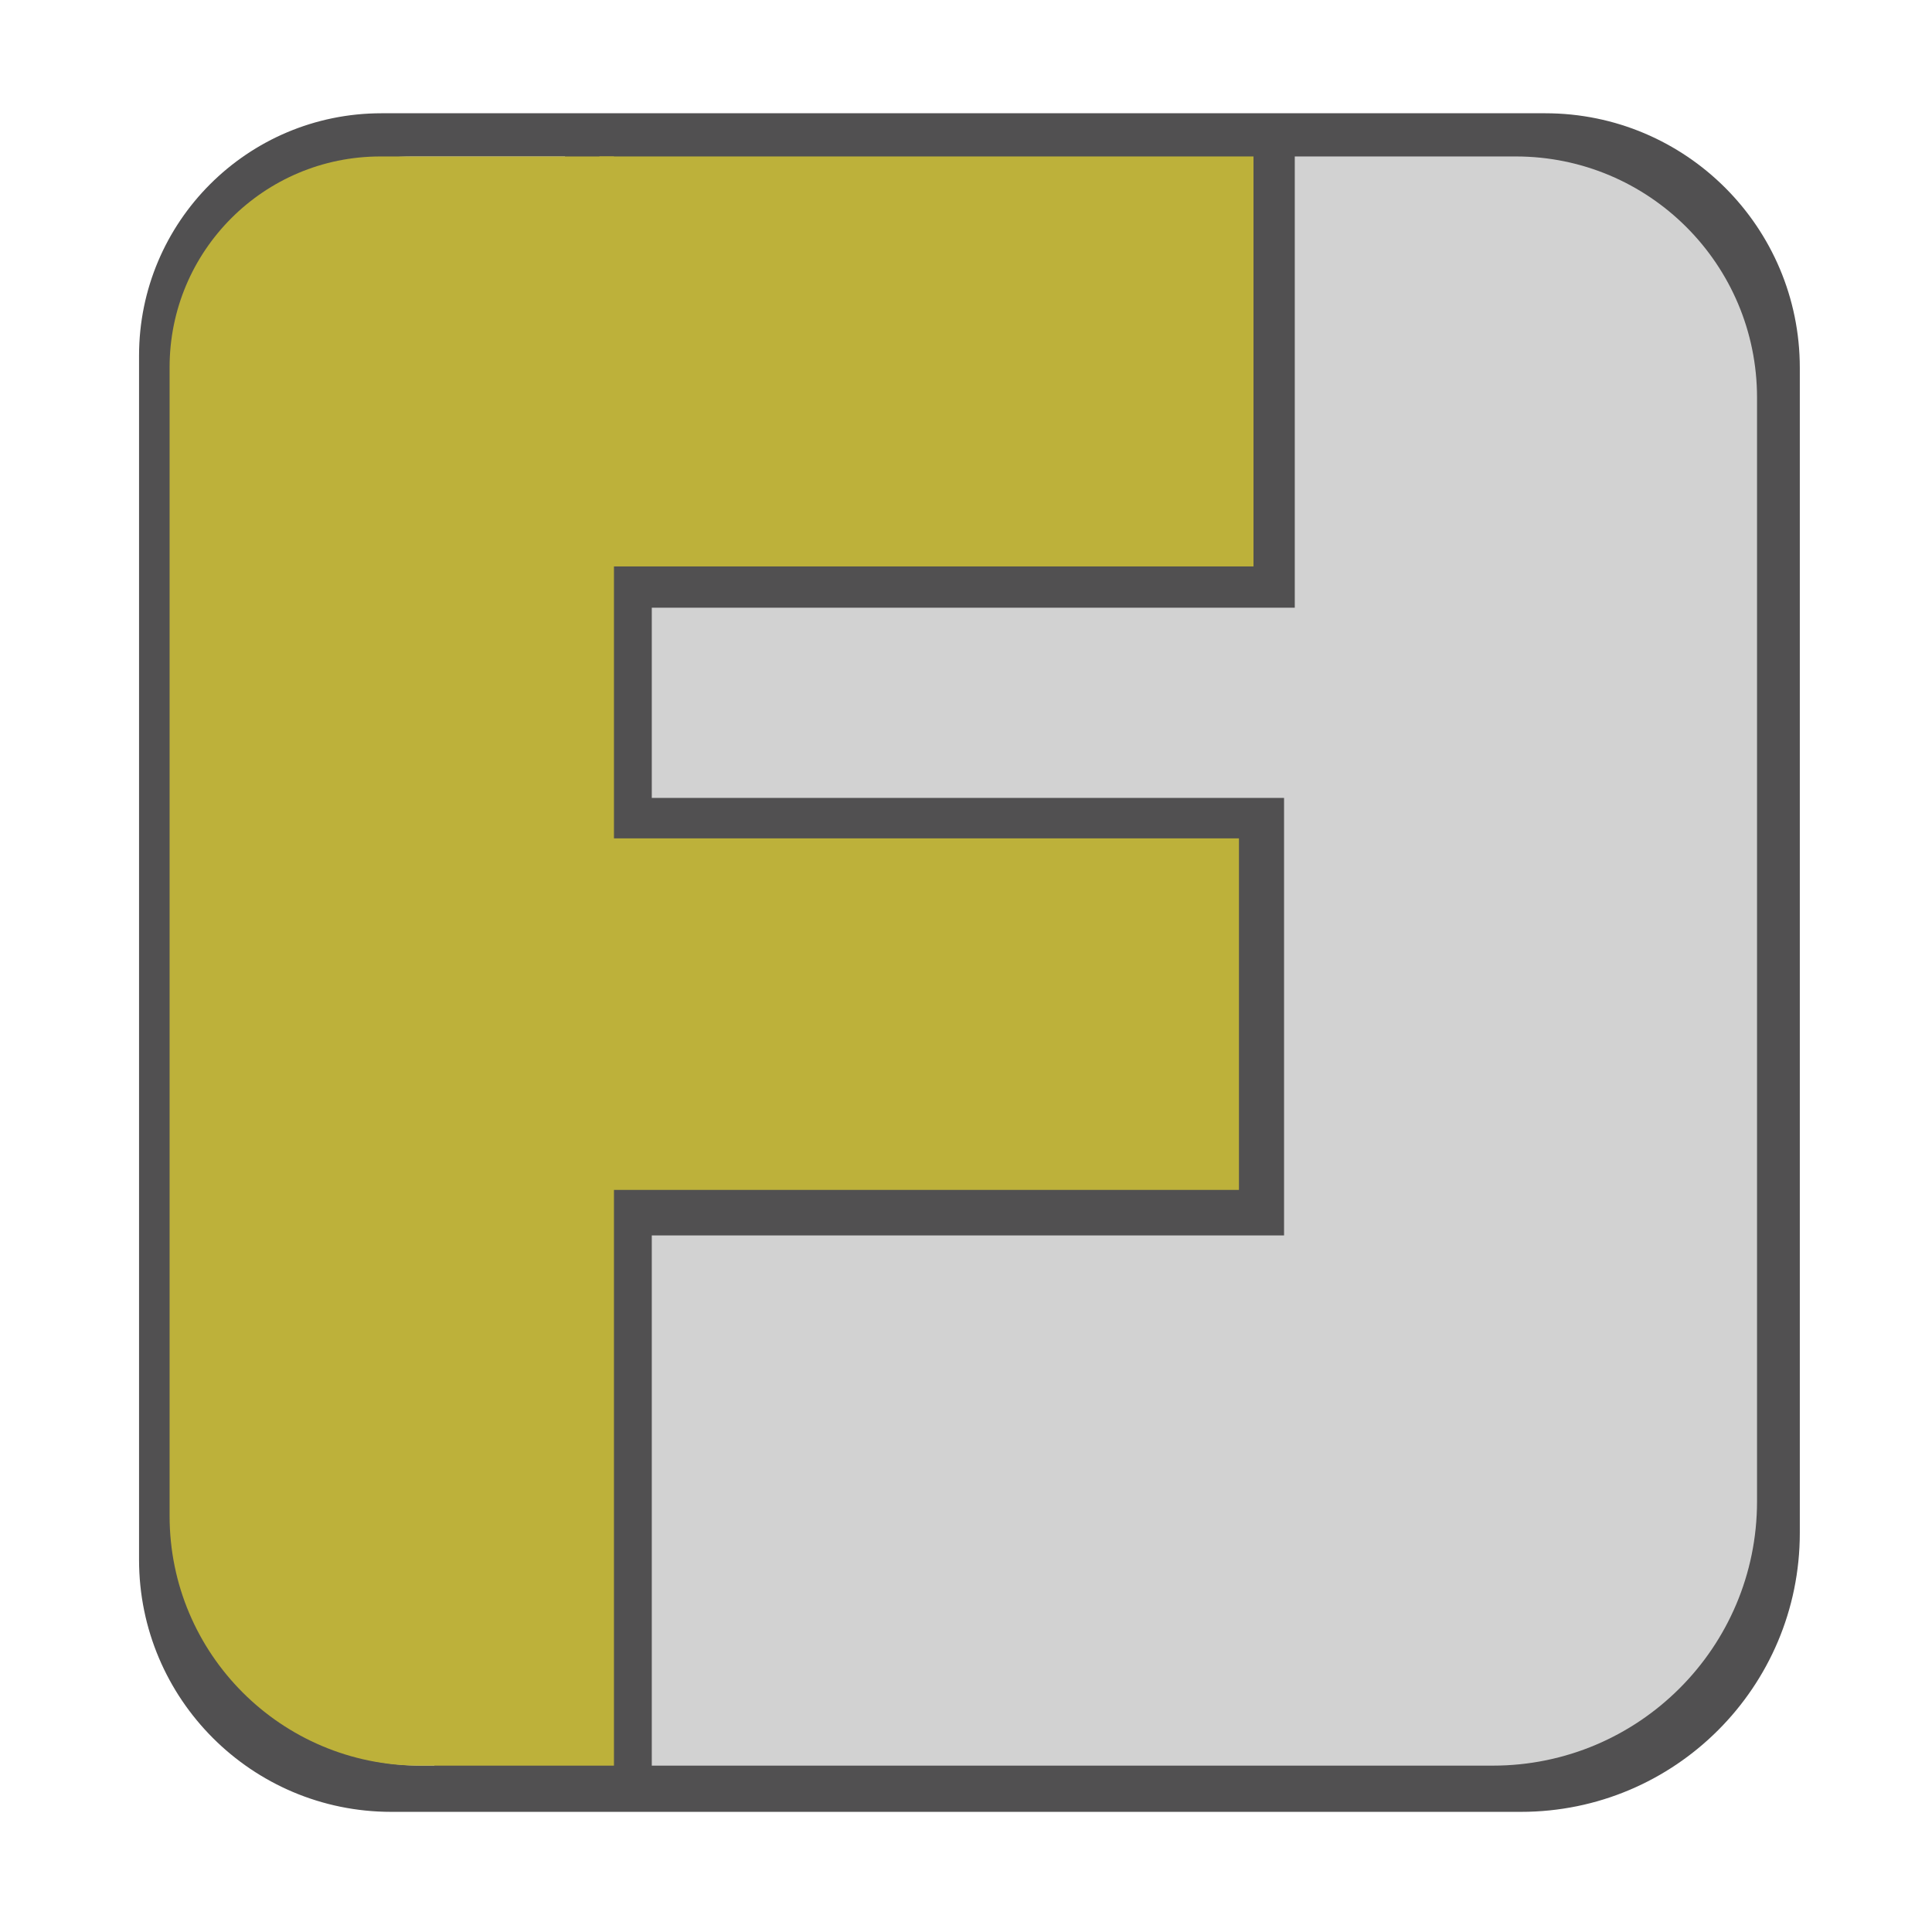
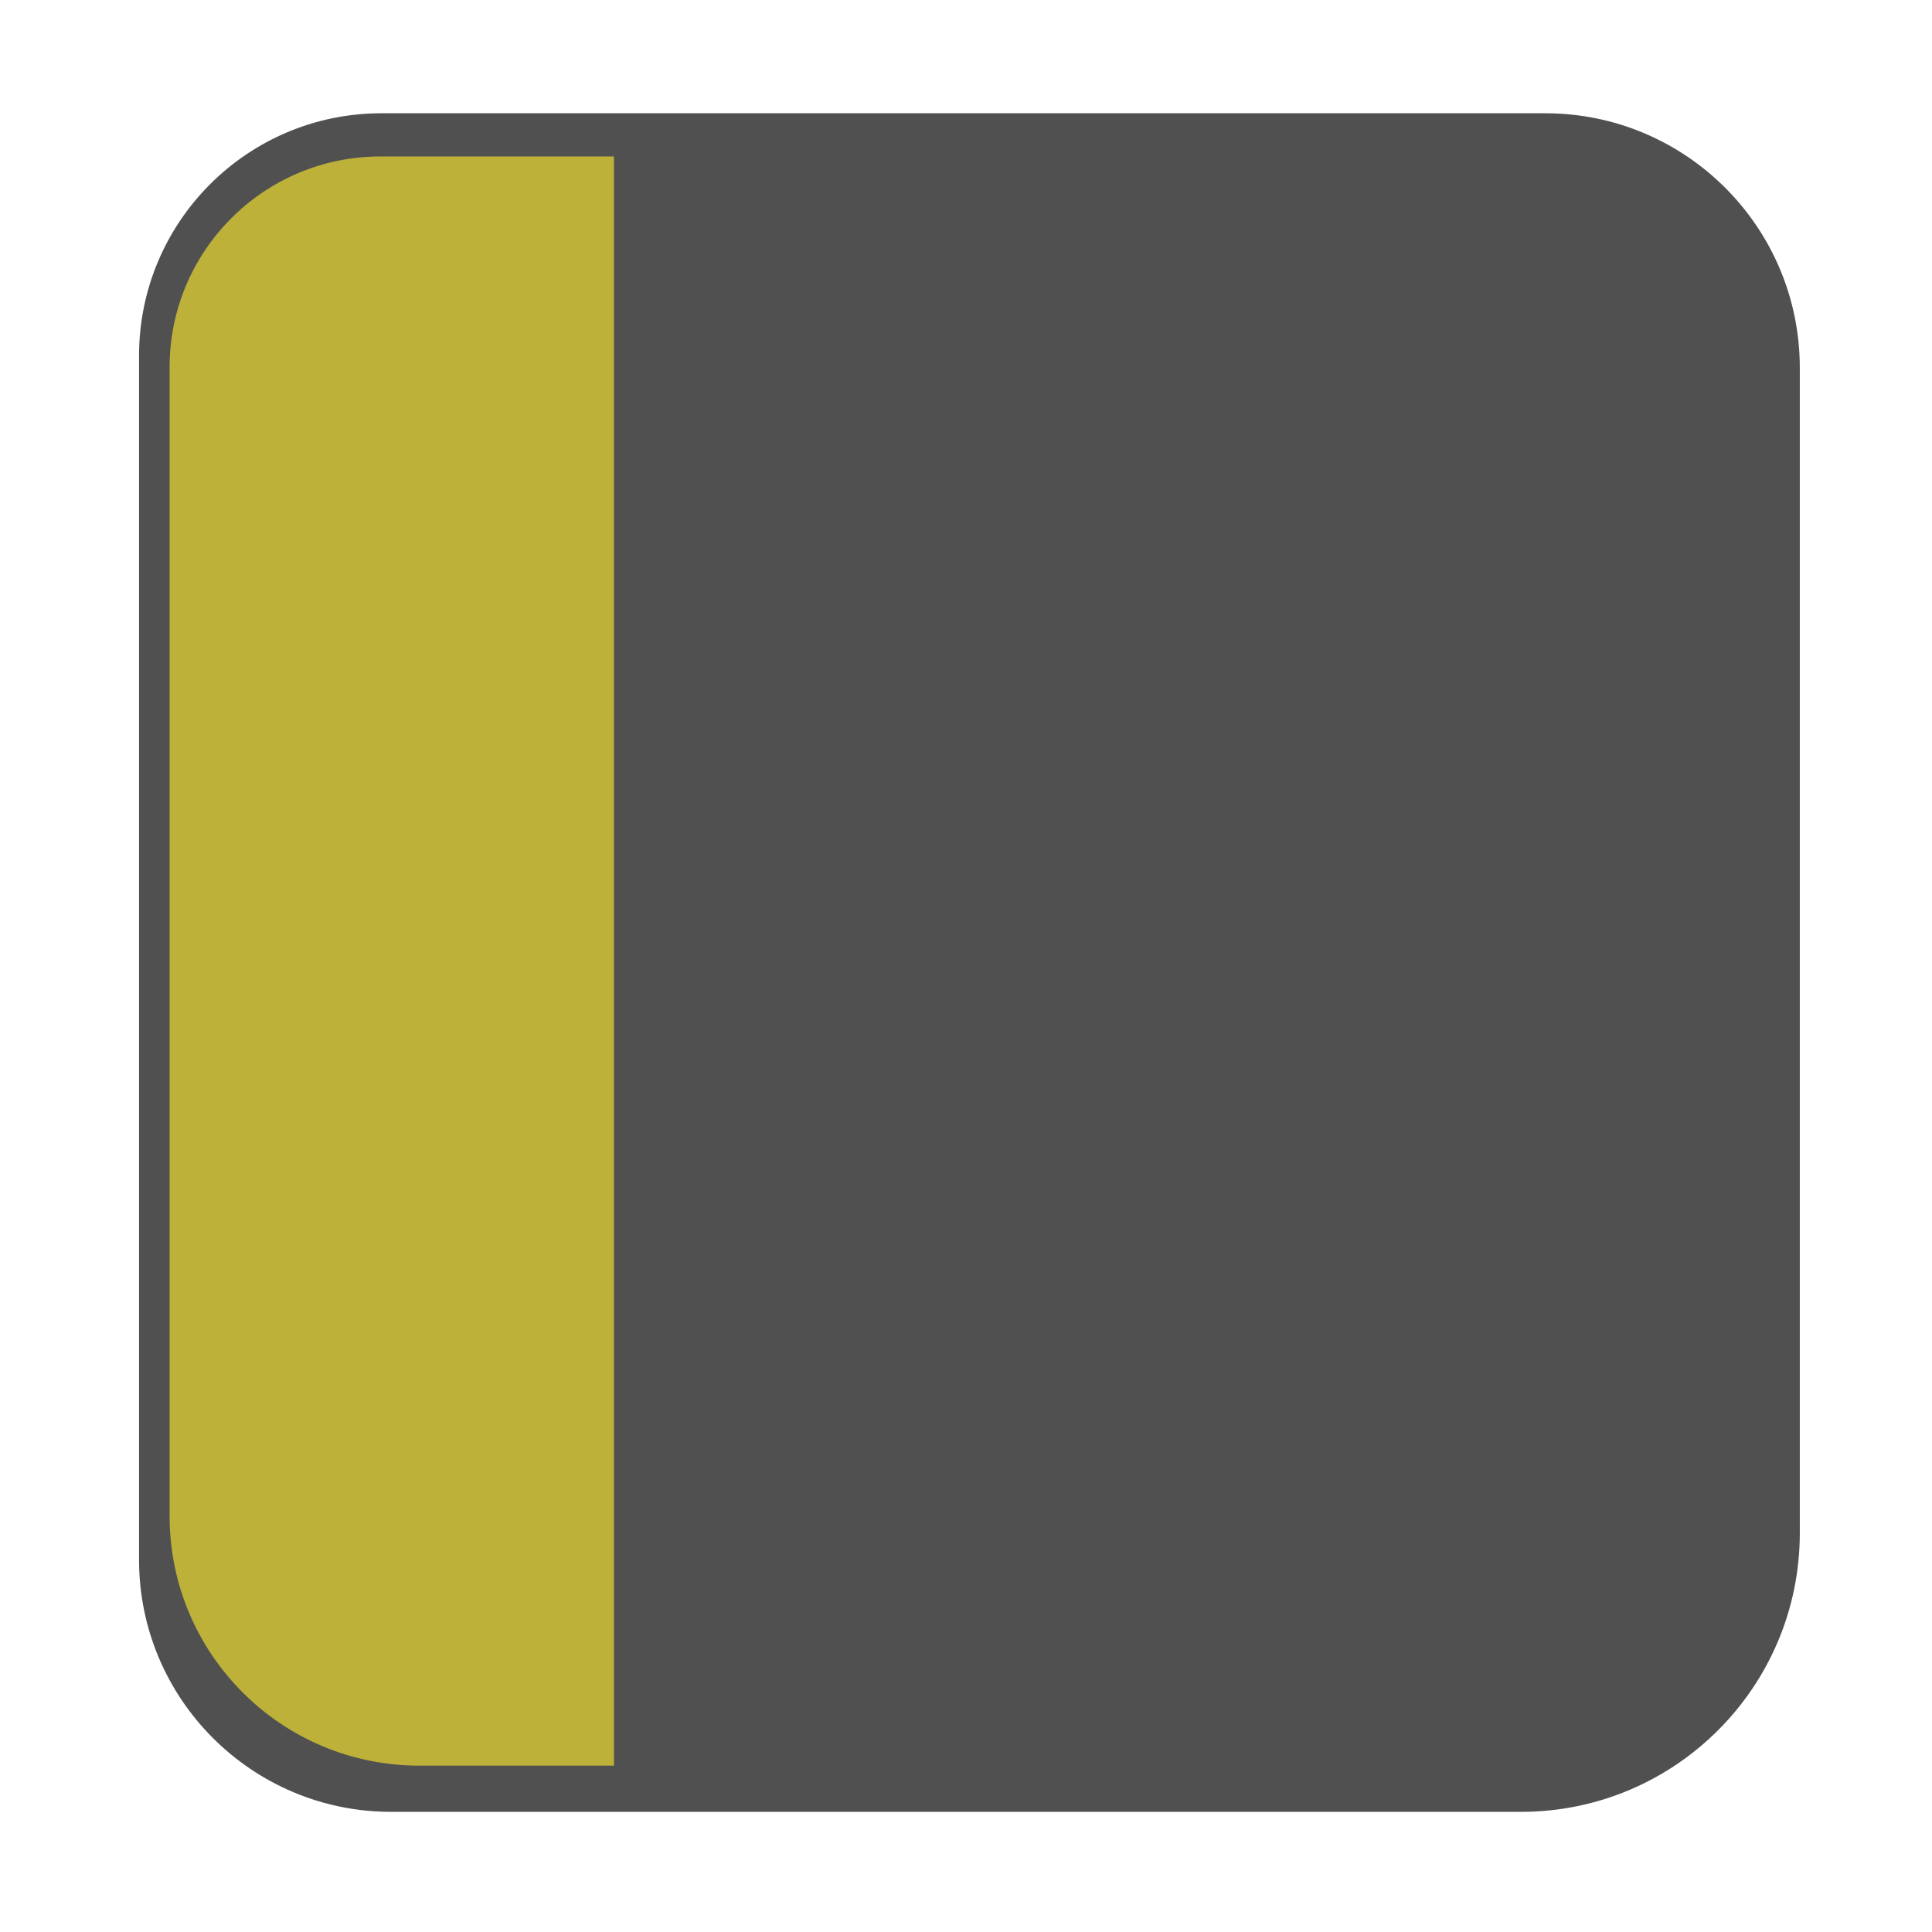
<svg xmlns="http://www.w3.org/2000/svg" xmlns:xlink="http://www.w3.org/1999/xlink" version="1.1" preserveAspectRatio="xMidYMid meet" viewBox="0 0 640 640" width="64" height="64">
  <defs>
    <path d="M511.89 37.52C558.46 37.52 596.21 75.28 596.21 121.85C596.21 217.52 596.21 413.76 596.21 507.82C596.21 558.84 554.85 600.2 503.83 600.2C412.28 600.2 222.91 600.2 129.59 600.2C83.46 600.2 46.06 562.81 46.06 516.68C46.06 420.85 46.06 214.3 46.06 117.82C46.06 73.47 82.02 37.52 126.37 37.52C220.34 37.52 418.72 37.52 511.89 37.52Z" id="b1JyyyNzBR" />
-     <path d="M502.15 51.83C546.28 51.83 582.04 87.59 582.04 131.72C582.04 222.35 582.04 408.26 582.04 497.37C582.04 545.71 542.86 584.89 494.52 584.89C407.69 584.89 228.01 584.89 139.5 584.89C95.79 584.89 60.37 549.46 60.37 505.76C60.37 414.98 60.37 219.3 60.37 127.9C60.37 85.89 94.43 51.83 136.44 51.83C225.56 51.83 413.8 51.83 502.15 51.83Z" id="e4DWEKMqRw" />
-     <path d="M187.17 46.13L428.91 46.13L428.91 201.31L187.17 201.31L187.17 46.13Z" id="aYRxjshL9" />
-     <path d="M143.89 178.63L215.91 178.63L215.91 589.45L143.89 589.45L143.89 178.63Z" id="aijrGyw9s" />
    <path d="M183.62 264.32L425.36 264.32L425.36 409.25L183.62 409.25L183.62 264.32Z" id="aJ2DMwo3r" />
    <path d="M203.38 51.83L203.38 584.89C168.99 584.89 147.49 584.89 138.89 584.89C93.21 584.89 56.18 547.86 56.18 502.18C56.18 412.11 56.18 214.3 56.18 121.65C56.18 83.09 87.44 51.83 126 51.83C136.32 51.83 162.11 51.83 203.38 51.83Z" id="dAtayUsP0" />
-     <path d="M198.56 51.83L415.24 51.83L415.24 187.64L198.56 187.64L198.56 51.83Z" id="a85GyBi4V" />
-     <path d="M198.56 277.72L410.42 277.72L410.42 394.17L198.56 394.17L198.56 277.72Z" id="cIbNJJ1w0" />
  </defs>
  <g>
    <g>
      <g>
        <use xlink:href="#b1JyyyNzBR" opacity="1" fill="#515051" fill-opacity="1" />
      </g>
      <g>
        <use xlink:href="#e4DWEKMqRw" opacity="1" fill="#d2d2d2" fill-opacity="1" />
      </g>
      <g>
        <use xlink:href="#aYRxjshL9" opacity="1" fill="#515051" fill-opacity="1" />
      </g>
      <g>
        <use xlink:href="#aijrGyw9s" opacity="1" fill="#515051" fill-opacity="1" />
      </g>
      <g>
        <use xlink:href="#aJ2DMwo3r" opacity="1" fill="#515051" fill-opacity="1" />
      </g>
      <g>
        <use xlink:href="#dAtayUsP0" opacity="1" fill="#bdb13a" fill-opacity="1" />
      </g>
      <g>
        <use xlink:href="#a85GyBi4V" opacity="1" fill="#bdb13a" fill-opacity="1" />
      </g>
      <g>
        <use xlink:href="#cIbNJJ1w0" opacity="1" fill="#bdb13a" fill-opacity="1" />
      </g>
    </g>
  </g>
</svg>